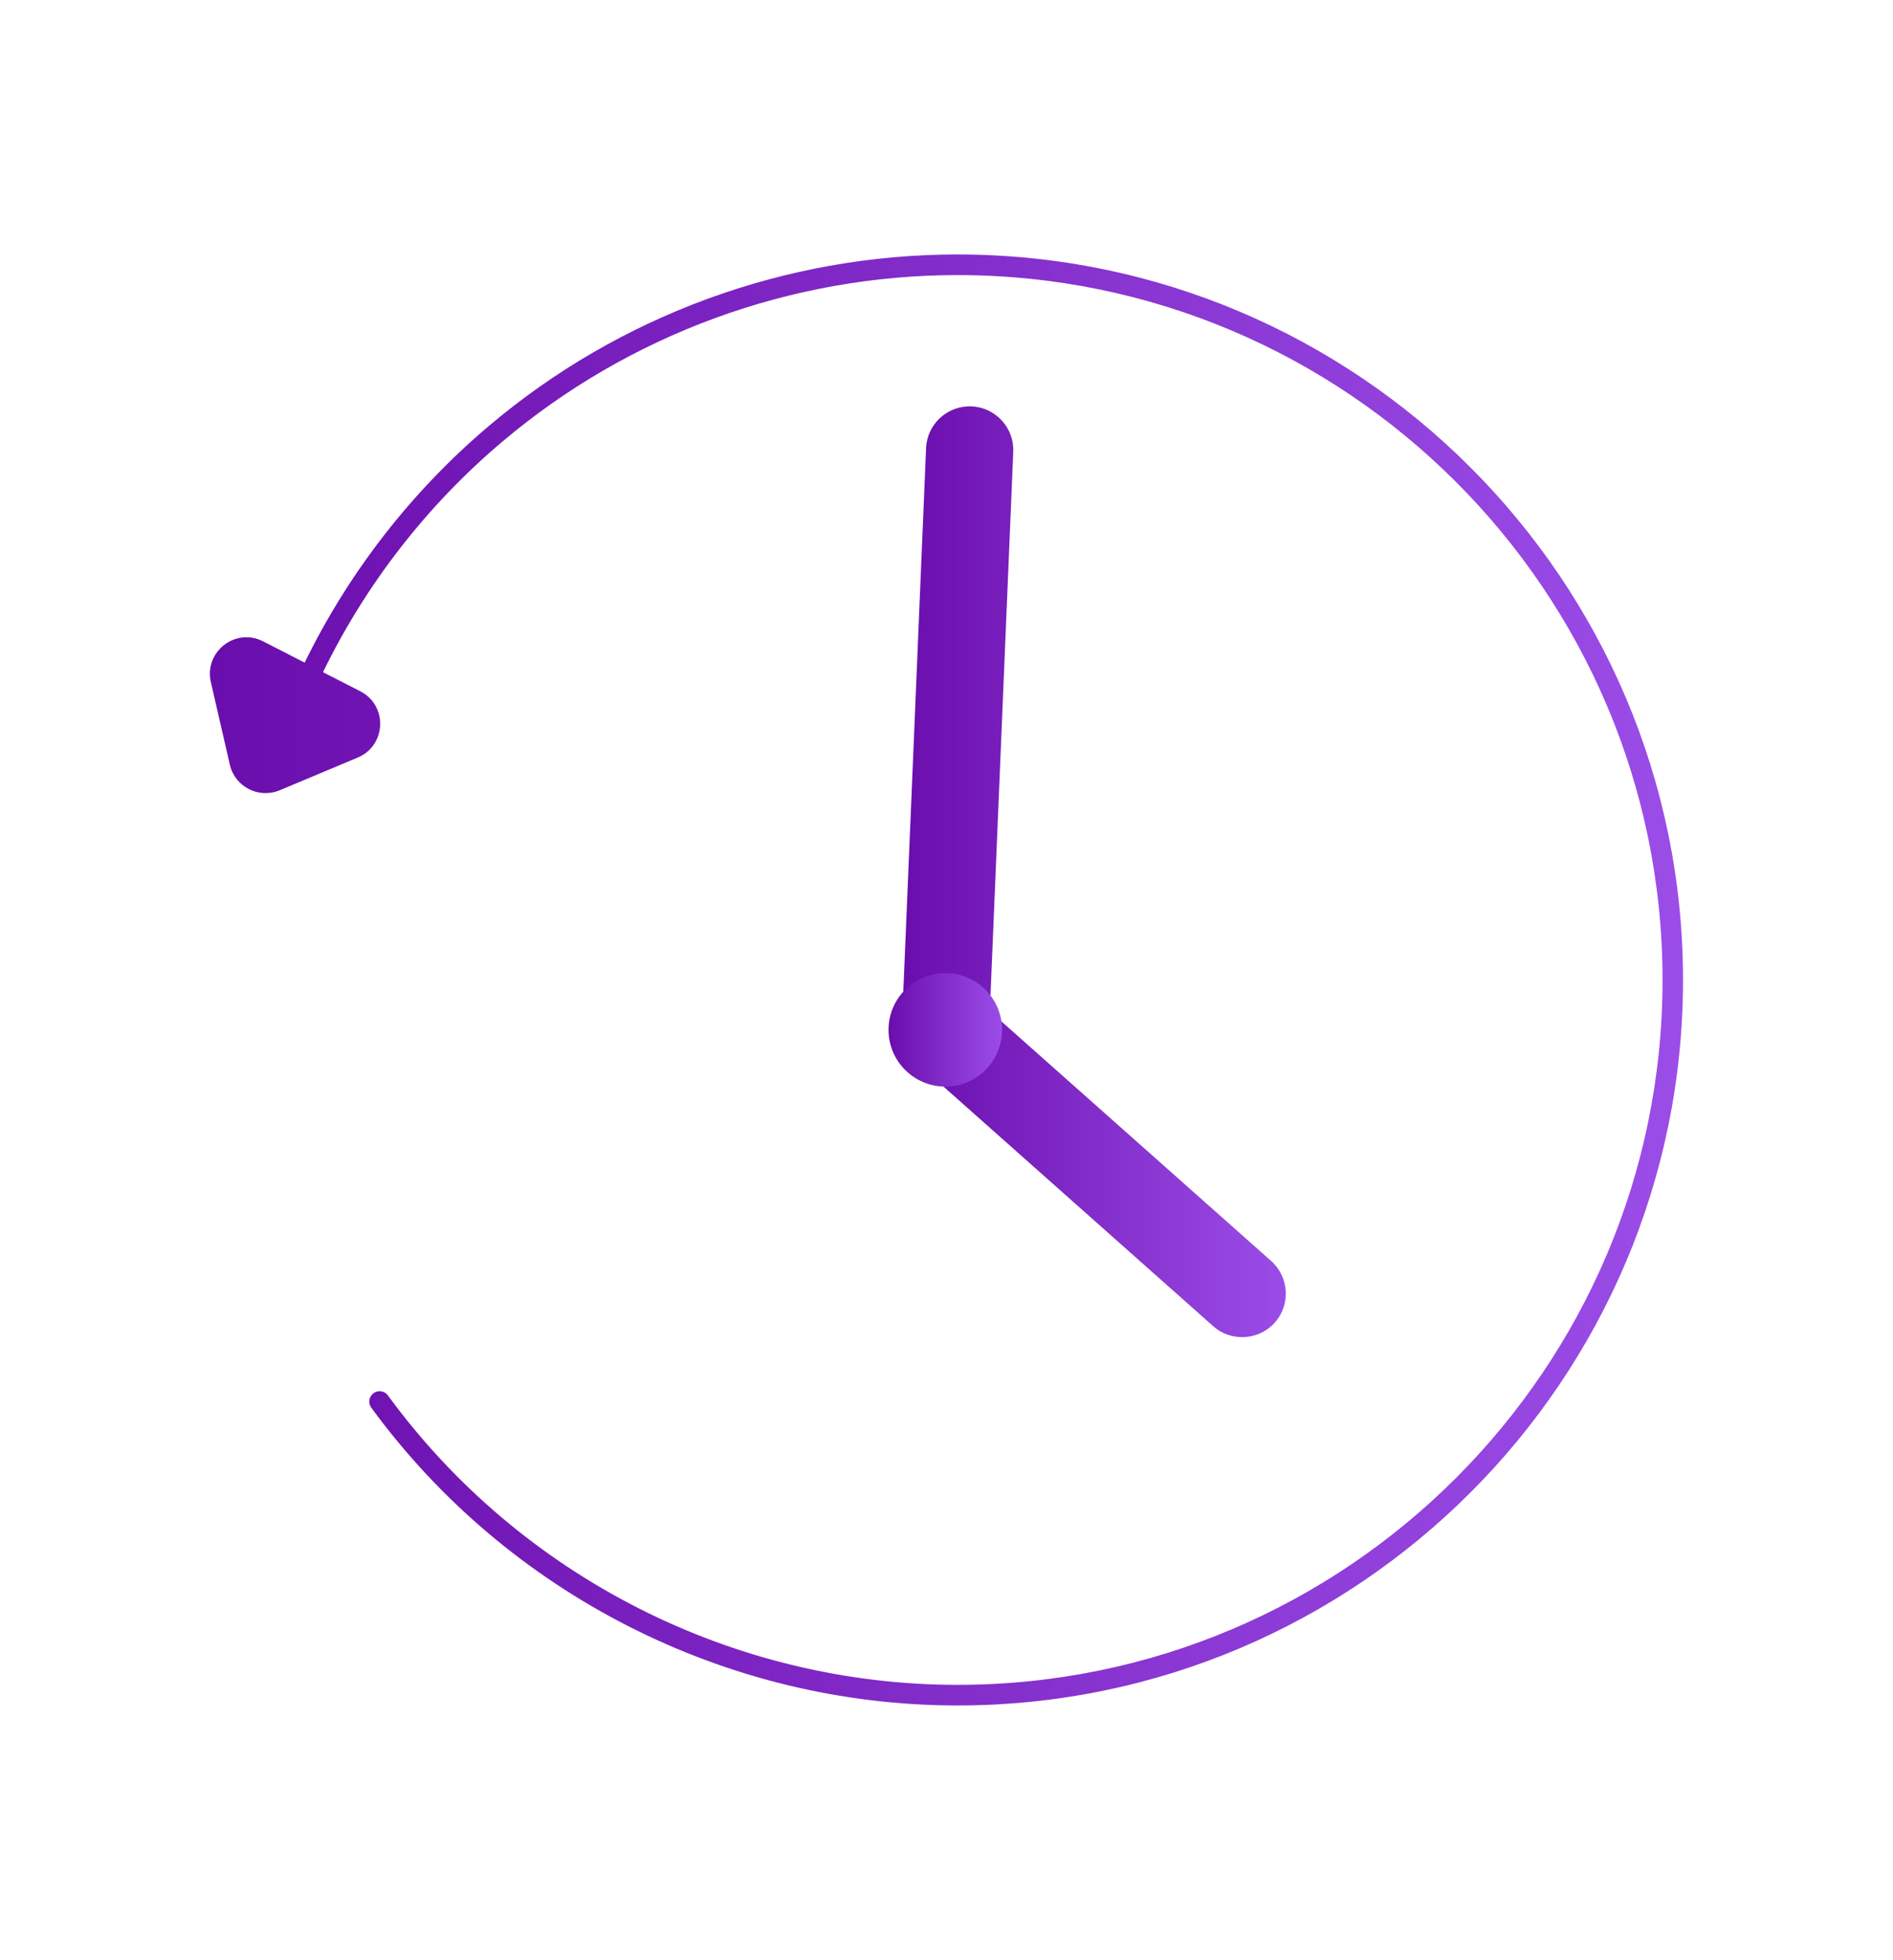
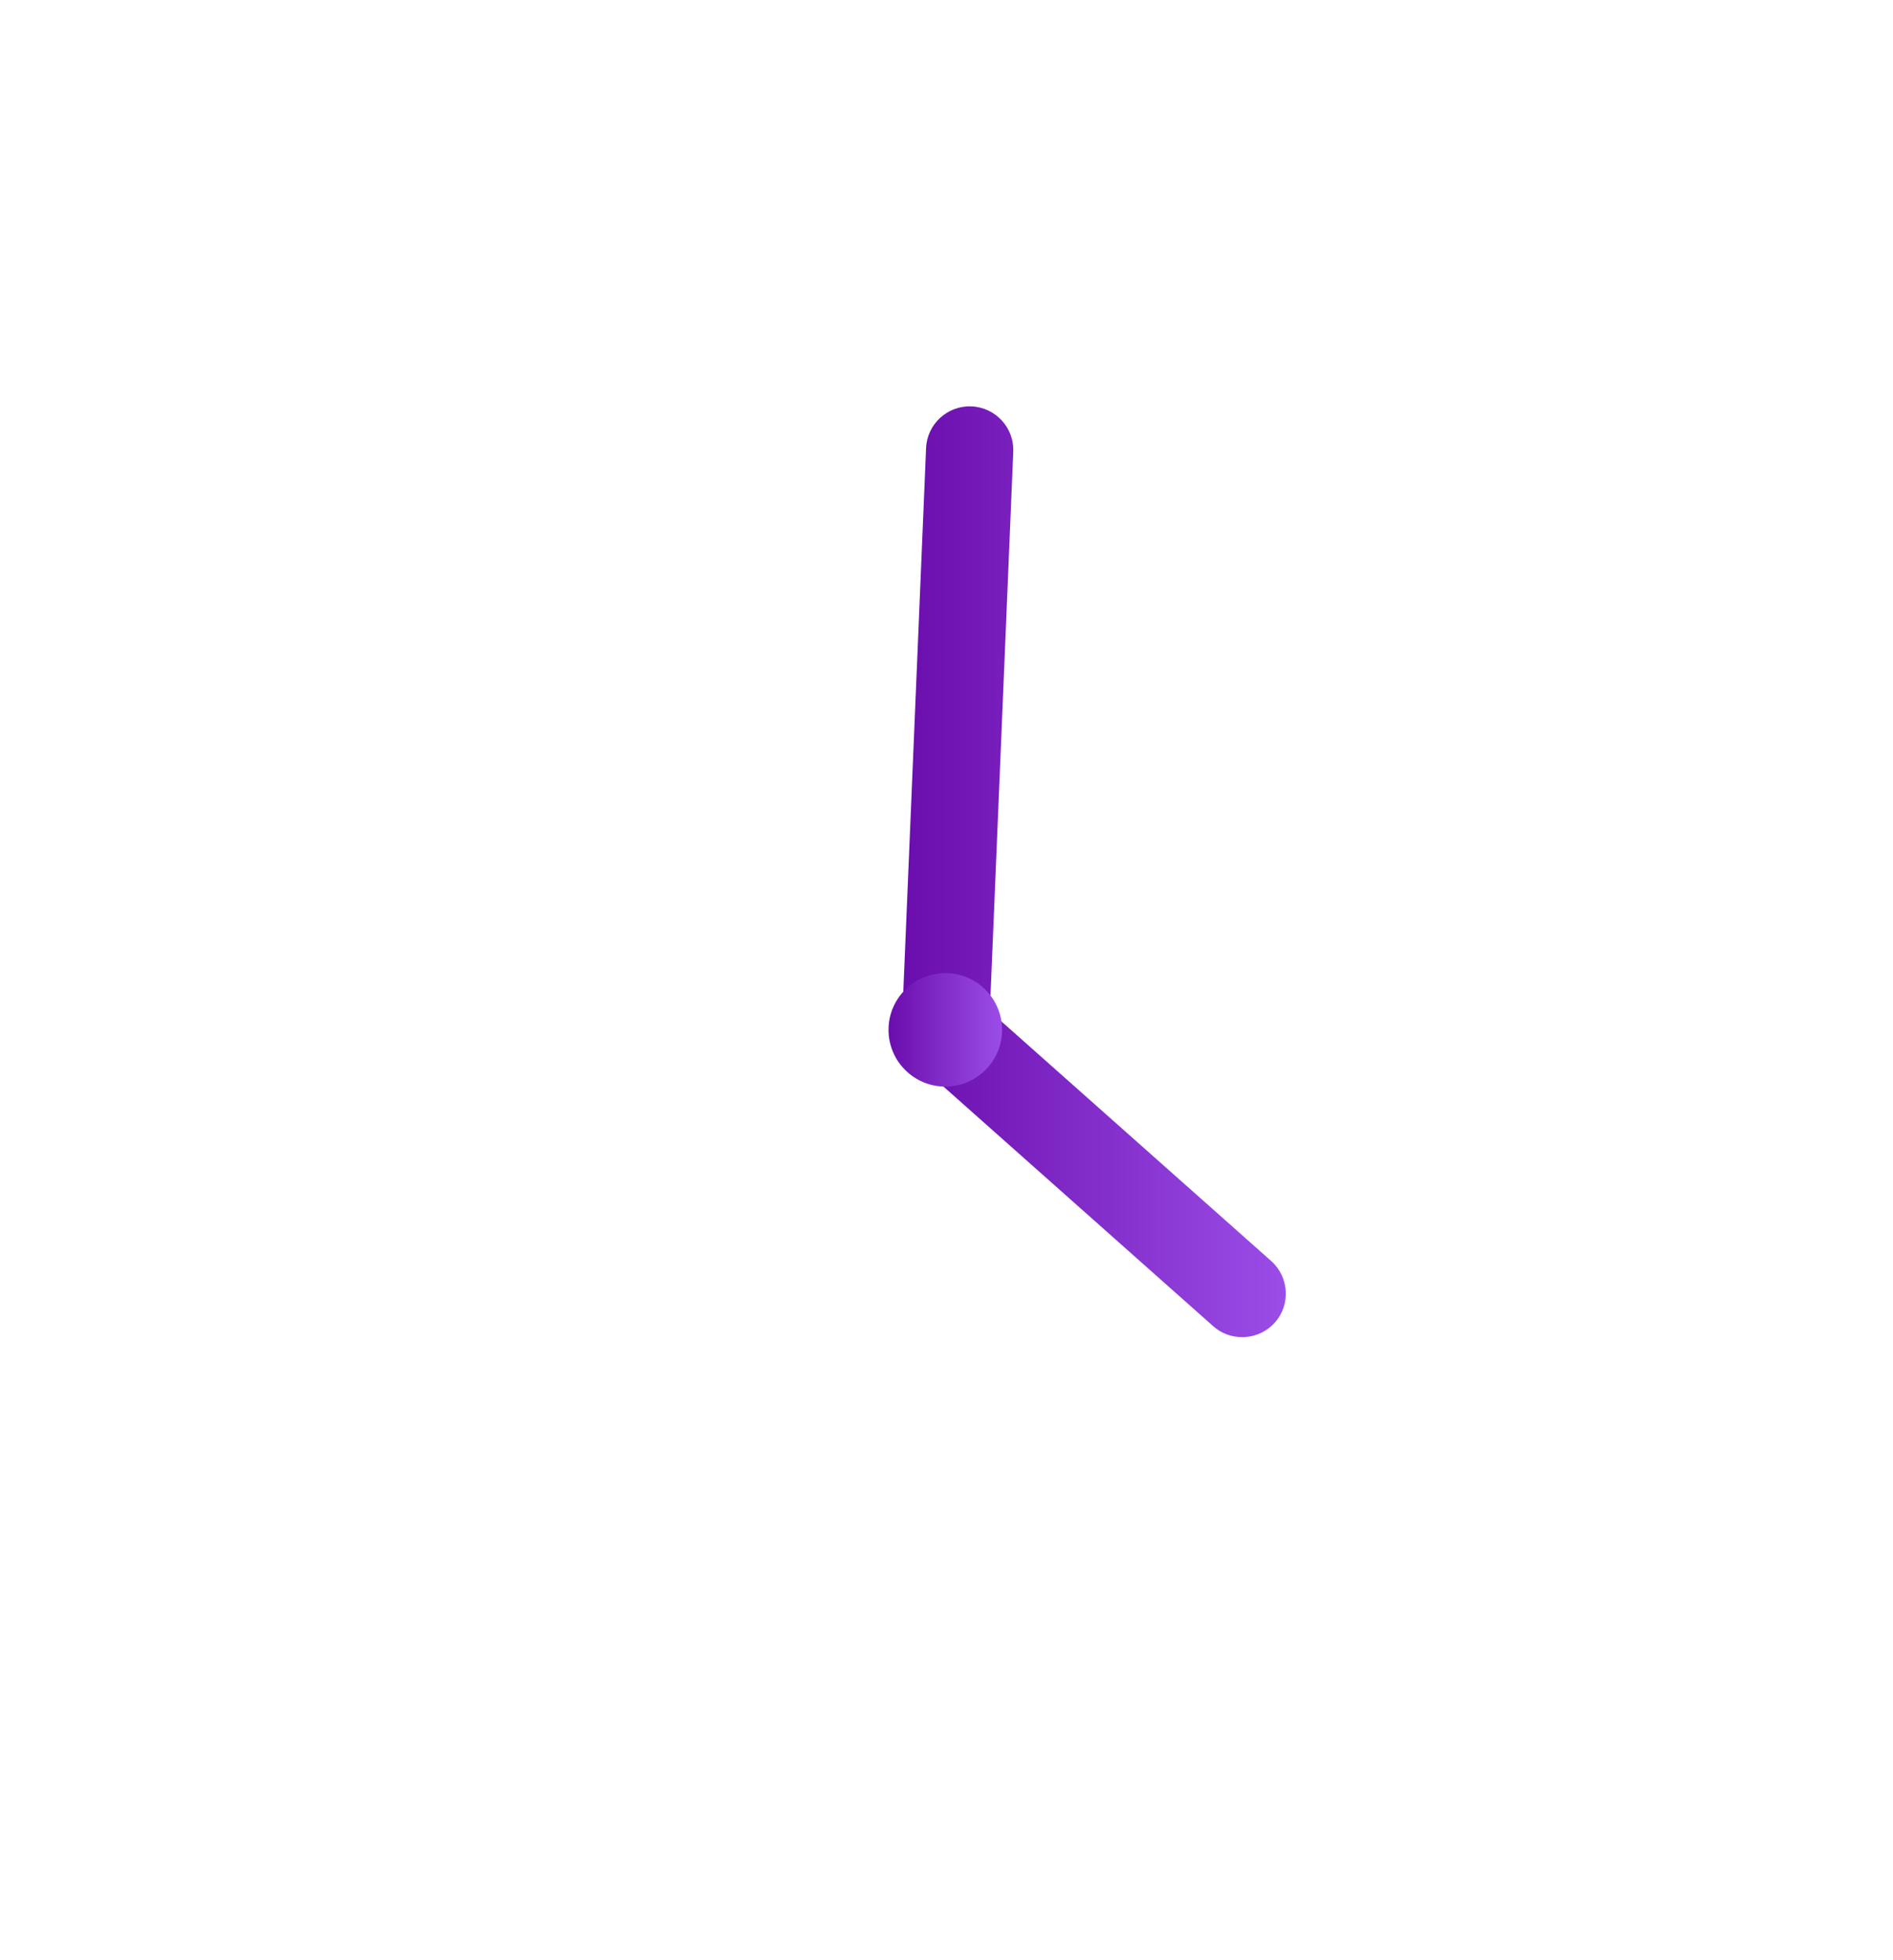
<svg xmlns="http://www.w3.org/2000/svg" xmlns:xlink="http://www.w3.org/1999/xlink" id="Layer_1" viewBox="0 0 148.75 154.02">
  <defs>
    <style> .cls-1 { fill: url(#linear-gradient-2); } .cls-2 { fill: url(#linear-gradient-3); } .cls-3 { fill: url(#linear-gradient); } </style>
    <linearGradient id="linear-gradient" x1="16.5" y1="77.01" x2="132.25" y2="77.01" gradientUnits="userSpaceOnUse">
      <stop offset="0" stop-color="#6a0dad" />
      <stop offset="1" stop-color="#9b4de8" />
    </linearGradient>
    <linearGradient id="linear-gradient-2" x1="70.85" y1="68.51" x2="101.03" y2="68.51" xlink:href="#linear-gradient" />
    <linearGradient id="linear-gradient-3" x1="69.82" y1="80.94" x2="78.74" y2="80.94" xlink:href="#linear-gradient" />
  </defs>
-   <path class="cls-3" d="M75.23,20c-13.48,0-26.56,4.79-36.83,13.49-6.07,5.14-11,11.5-14.46,18.59l-3.26-1.67c-2.18-1.12-4.66.82-4.11,3.21l1.49,6.48c.4,1.74,2.27,2.7,3.92,2.01l6.13-2.57c2.26-.95,2.37-4.1.2-5.21l-2.93-1.5c3.36-6.91,8.16-13.1,14.07-18.1,9.98-8.45,22.69-13.11,35.79-13.11,30.55,0,55.4,24.85,55.4,55.4s-24.85,55.4-55.4,55.4c-17.62,0-34.35-8.5-44.76-22.75-.26-.36-.77-.44-1.13-.17-.36.26-.44.77-.18,1.13,10.71,14.66,27.93,23.41,46.06,23.41,31.44,0,57.02-25.58,57.02-57.02s-25.58-57.02-57.02-57.02Z" />
  <g>
    <path class="cls-1" d="M97.6,105.09c-.81,0-1.62-.28-2.27-.86l-23.32-20.72c-.77-.68-1.19-1.68-1.15-2.7l1.91-45.59c.08-1.89,1.68-3.36,3.57-3.28,1.89.08,3.36,1.68,3.28,3.57l-1.84,43.96,22.11,19.64c1.41,1.26,1.54,3.42.29,4.83-.68.76-1.62,1.15-2.56,1.15Z" />
    <circle class="cls-2" cx="74.28" cy="80.94" r="4.46" />
  </g>
</svg>